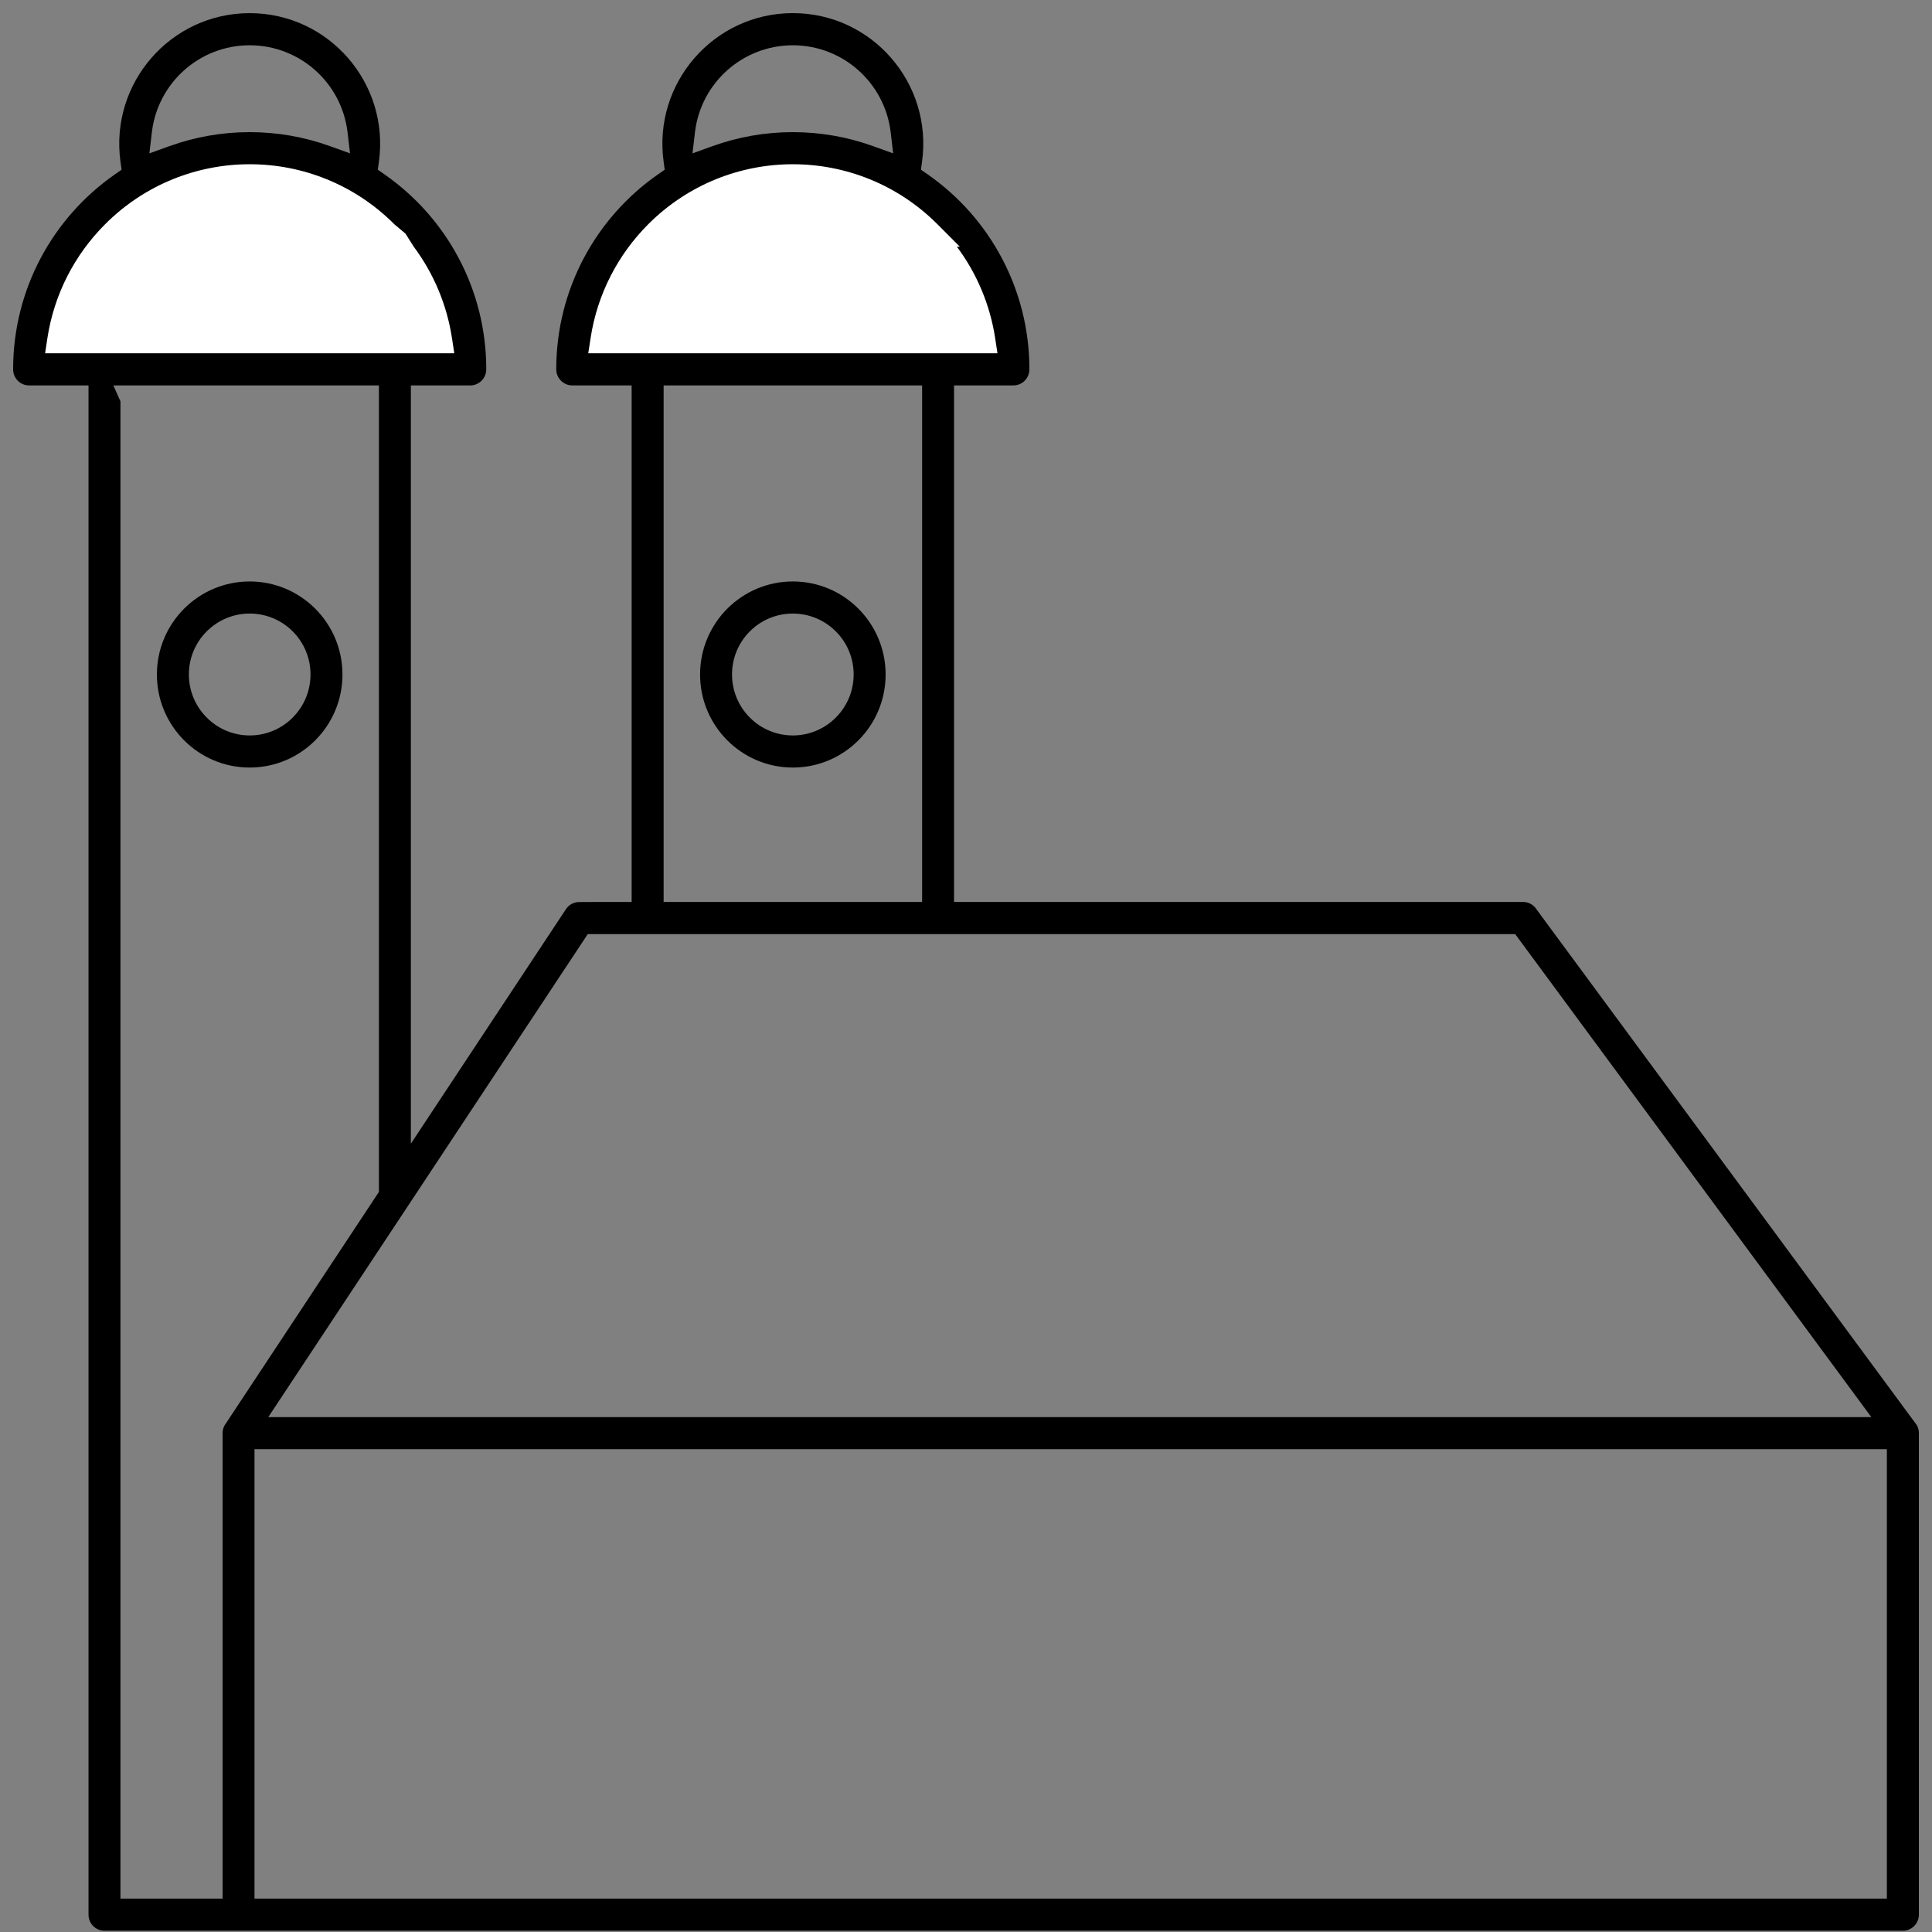
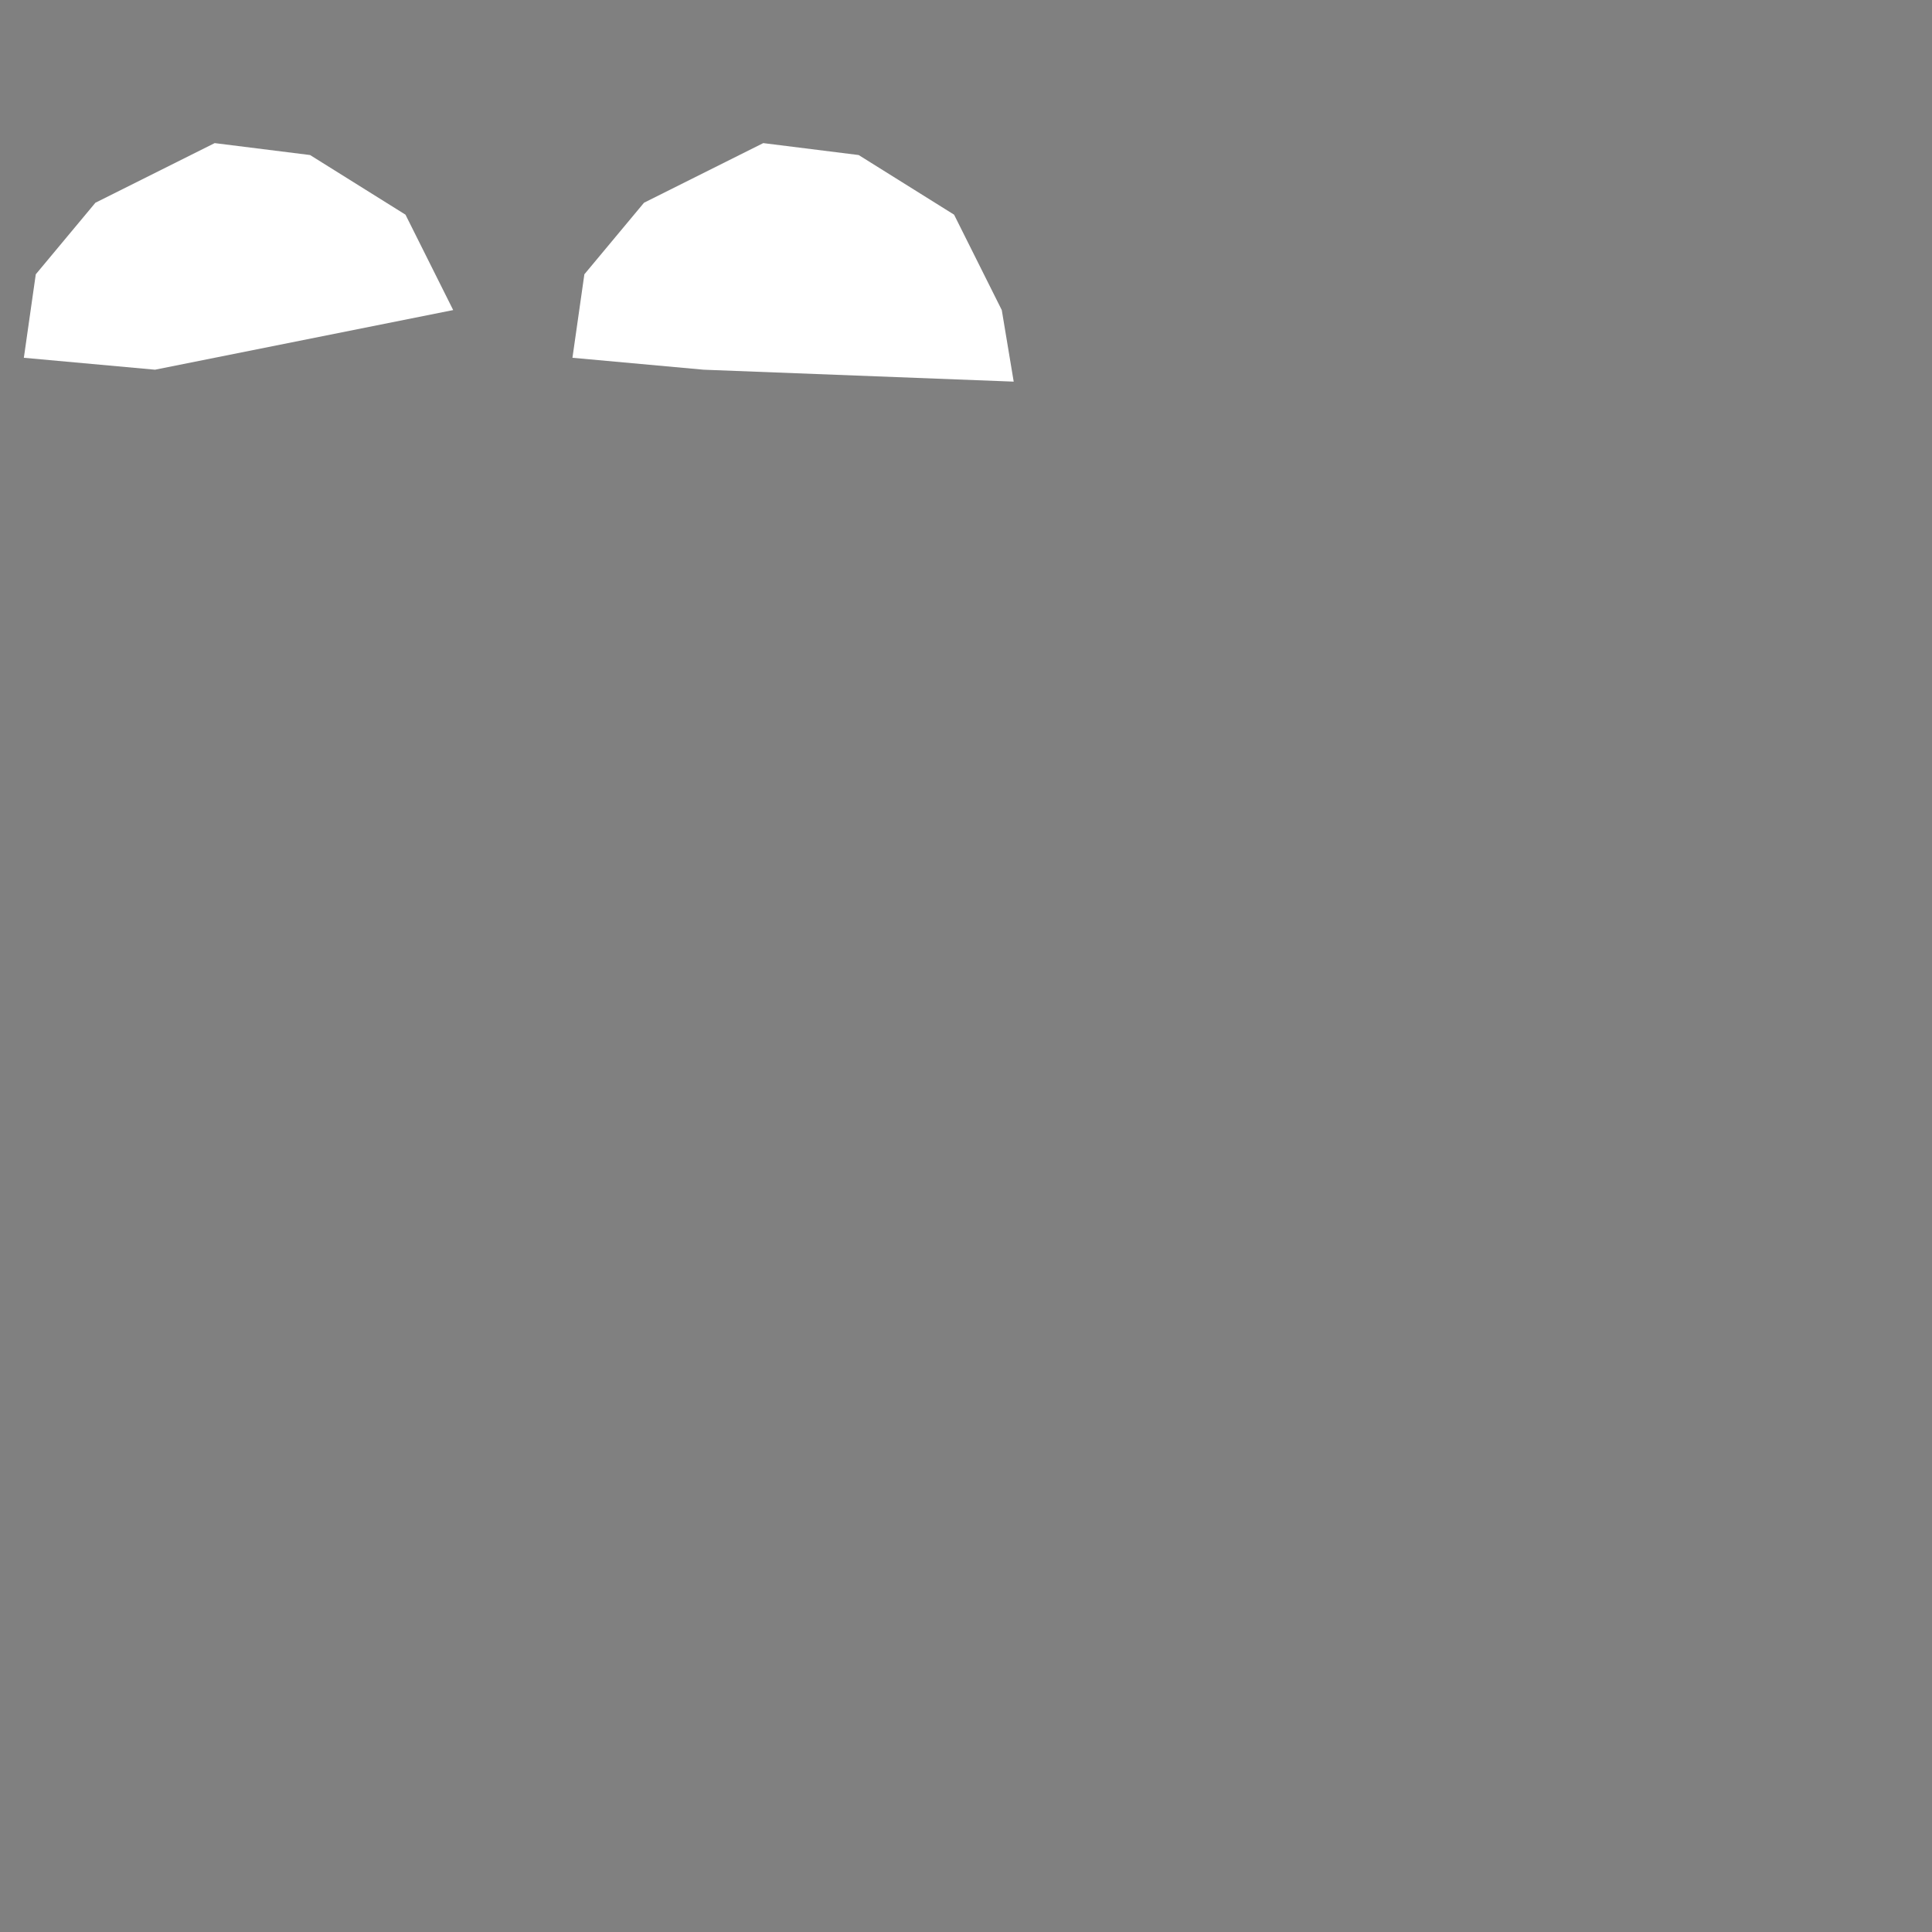
<svg xmlns="http://www.w3.org/2000/svg" width="81" height="81" viewBox="0 0 81 81" fill="none">
  <rect x="0" y="0" width="81" height="81" fill="#808080" stroke="none" />
  <path d="M24.5 11.5L24 15L29.5 15.5L42.5 16L42 13L40 9L36 6.5L32 6L27 8.5L24.5 11.5Z" fill="white" />
-   <path d="M1.5 11.5L1 15L6.5 15.5L19.5 16L19 13L17 9L13 6.5L9 6L4 8.5L1.5 11.5Z" fill="white" />
-   <path fill-rule="evenodd" clip-rule="evenodd" d="M24.835 37.815H26.482V16.158H23.99C23.625 16.158 23.321 15.857 23.321 15.483C23.321 12.136 24.978 9.126 27.592 7.307L27.869 7.115L27.823 6.781C27.369 3.484 29.927 0.55 33.242 0.55C36.553 0.55 39.111 3.483 38.657 6.781L38.611 7.115L38.888 7.307C41.501 9.126 43.158 12.136 43.158 15.483C43.158 15.858 42.857 16.158 42.49 16.158H39.998V37.815H63.856C64.096 37.815 64.306 37.941 64.425 38.132L64.437 38.151L80.272 59.626L80.286 59.643C80.388 59.76 80.45 59.915 80.45 60.085V80.271C80.45 80.646 80.146 80.947 79.781 80.947H79.755L79.753 80.947H4.38C4.012 80.947 3.711 80.647 3.711 80.272V16.159H1.219C0.851 16.159 0.55 15.859 0.55 15.483C0.55 12.136 2.207 9.127 4.821 7.308L5.097 7.115L5.051 6.781C4.598 3.484 7.156 0.551 10.467 0.551C13.781 0.551 16.339 3.484 15.886 6.782L15.84 7.115L16.116 7.308C18.73 9.127 20.387 12.136 20.387 15.483C20.387 15.858 20.083 16.159 19.718 16.159H17.226V47.949L23.728 38.117C23.855 37.925 24.065 37.818 24.285 37.818H24.835V37.815ZM29.033 6.43L29.137 5.546C29.379 3.479 31.134 1.898 33.241 1.898C35.345 1.898 37.098 3.479 37.342 5.546L37.446 6.43L36.608 6.128C34.439 5.344 32.039 5.344 29.87 6.128L29.033 6.43ZM6.263 6.43L6.367 5.546C6.61 3.479 8.363 1.898 10.467 1.898C12.575 1.898 14.328 3.479 14.571 5.546L14.675 6.43L13.838 6.128C11.669 5.344 9.269 5.344 7.1 6.128L6.263 6.43ZM27.823 16.159H38.66V37.816H27.823V16.159ZM40.118 10.344H40.243L39.307 9.406C35.955 6.046 30.524 6.046 27.173 9.406C25.913 10.669 25.041 12.328 24.76 14.179L24.663 14.812H41.819L41.723 14.179C41.506 12.757 40.942 11.448 40.118 10.344ZM5.05 16.826L4.752 16.158H15.886V49.972L9.479 59.665L9.467 59.681C9.383 59.789 9.333 59.928 9.333 60.084V79.6H5.05V16.826ZM17.347 10.344L17 9.795L16.537 9.406C13.186 6.046 7.755 6.046 4.403 9.405M4.403 9.405C3.14 10.669 2.268 12.328 1.987 14.179L1.891 14.812H19.046L18.95 14.179C18.733 12.757 18.169 11.447 17.347 10.344M11.247 59.414L24.641 39.164H63.526L78.457 59.414H11.247ZM10.67 79.601V60.758H79.108V79.601H10.67ZM37.13 28.279C37.13 26.124 35.387 24.378 33.241 24.378C31.094 24.378 29.351 26.124 29.351 28.279C29.351 30.435 31.094 32.18 33.241 32.18C35.387 32.18 37.13 30.434 37.13 28.279ZM31.436 26.472C32.431 25.474 34.047 25.475 35.042 26.472C36.04 27.468 36.039 29.087 35.042 30.084C34.047 31.084 32.431 31.084 31.436 30.083C30.442 29.087 30.442 27.468 31.436 26.472ZM14.358 28.279C14.358 26.124 12.614 24.378 10.468 24.378C8.321 24.378 6.578 26.124 6.578 28.279C6.578 30.435 8.322 32.18 10.468 32.18C12.615 32.18 14.358 30.434 14.358 28.279ZM8.667 26.471C9.662 25.474 11.278 25.475 12.273 26.472C13.267 27.468 13.267 29.087 12.273 30.083C11.278 31.084 9.661 31.084 8.667 30.083C7.669 29.087 7.669 27.467 8.667 26.471Z" fill="black" />
+   <path d="M1.5 11.5L1 15L6.5 15.5L19 13L17 9L13 6.5L9 6L4 8.5L1.5 11.5Z" fill="white" />
</svg>